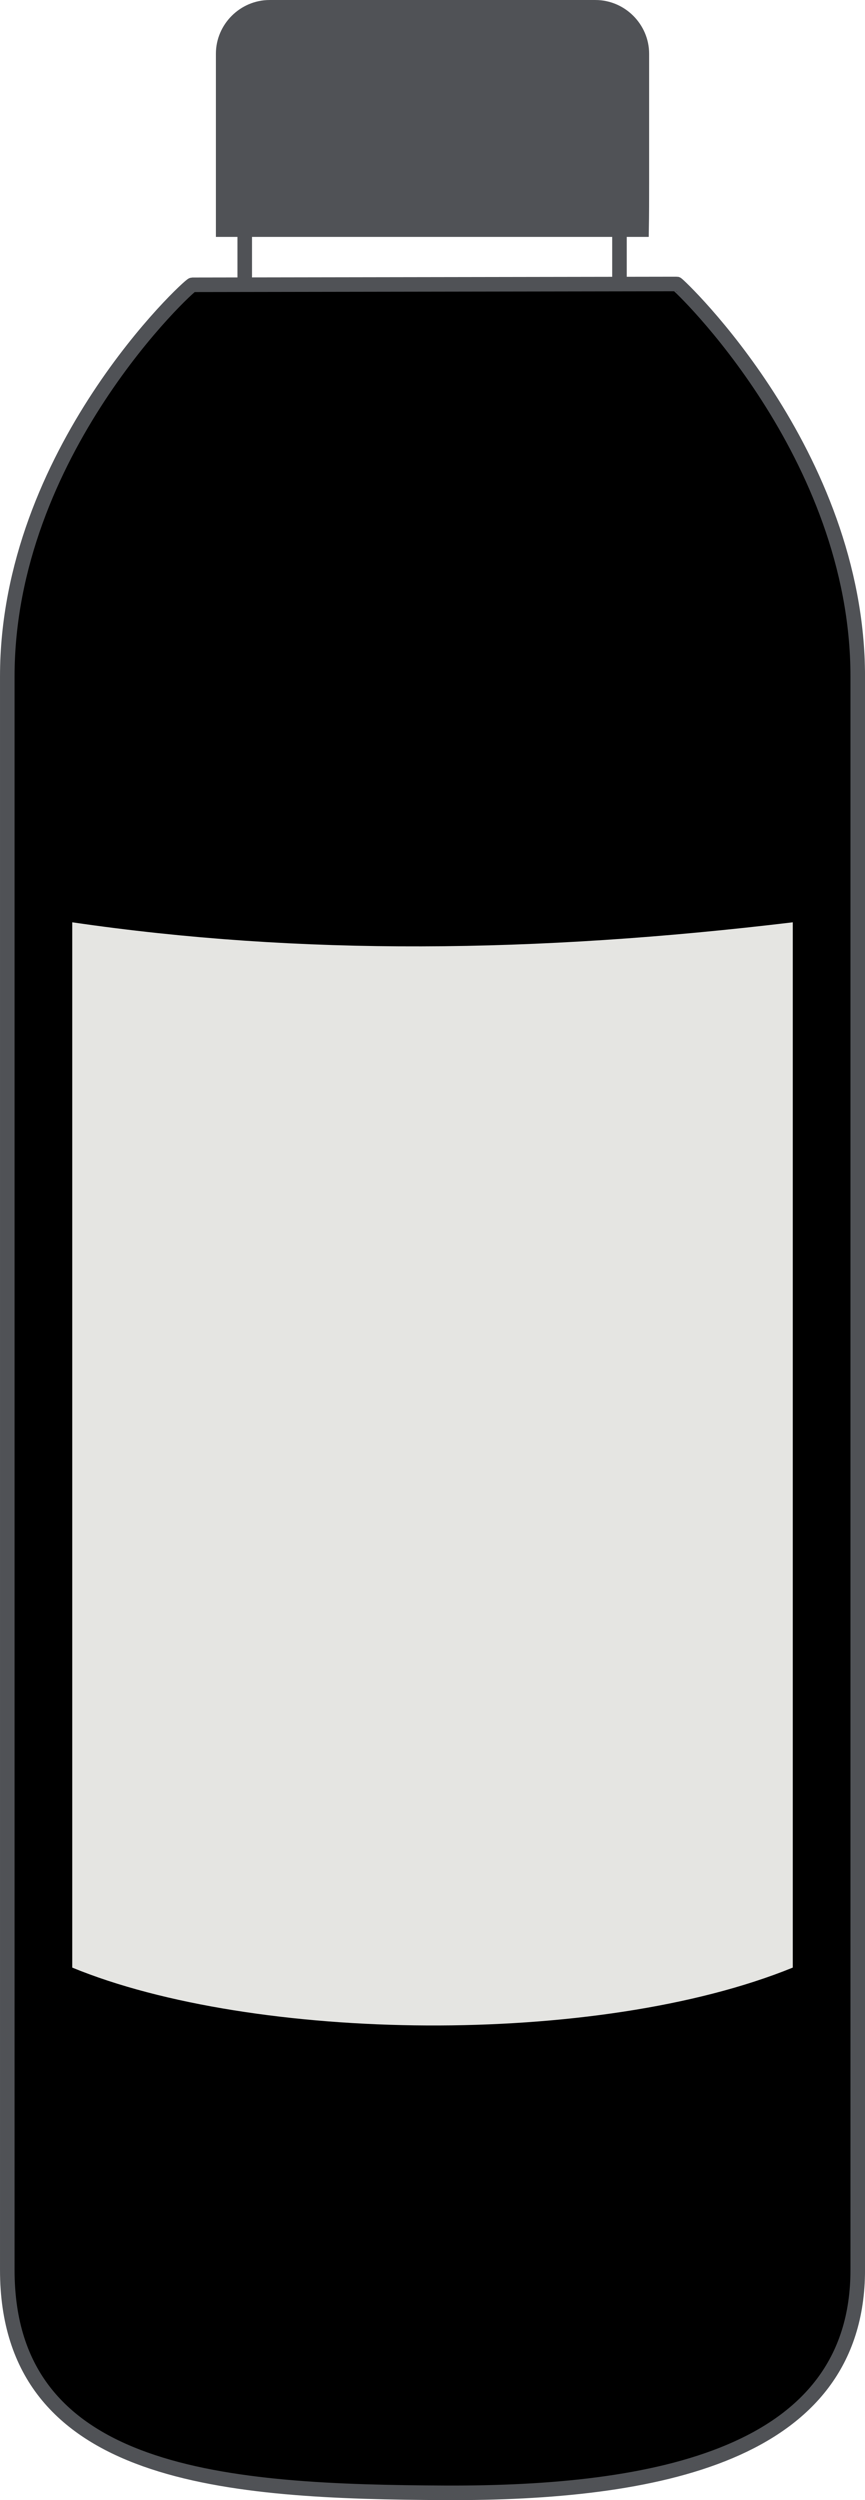
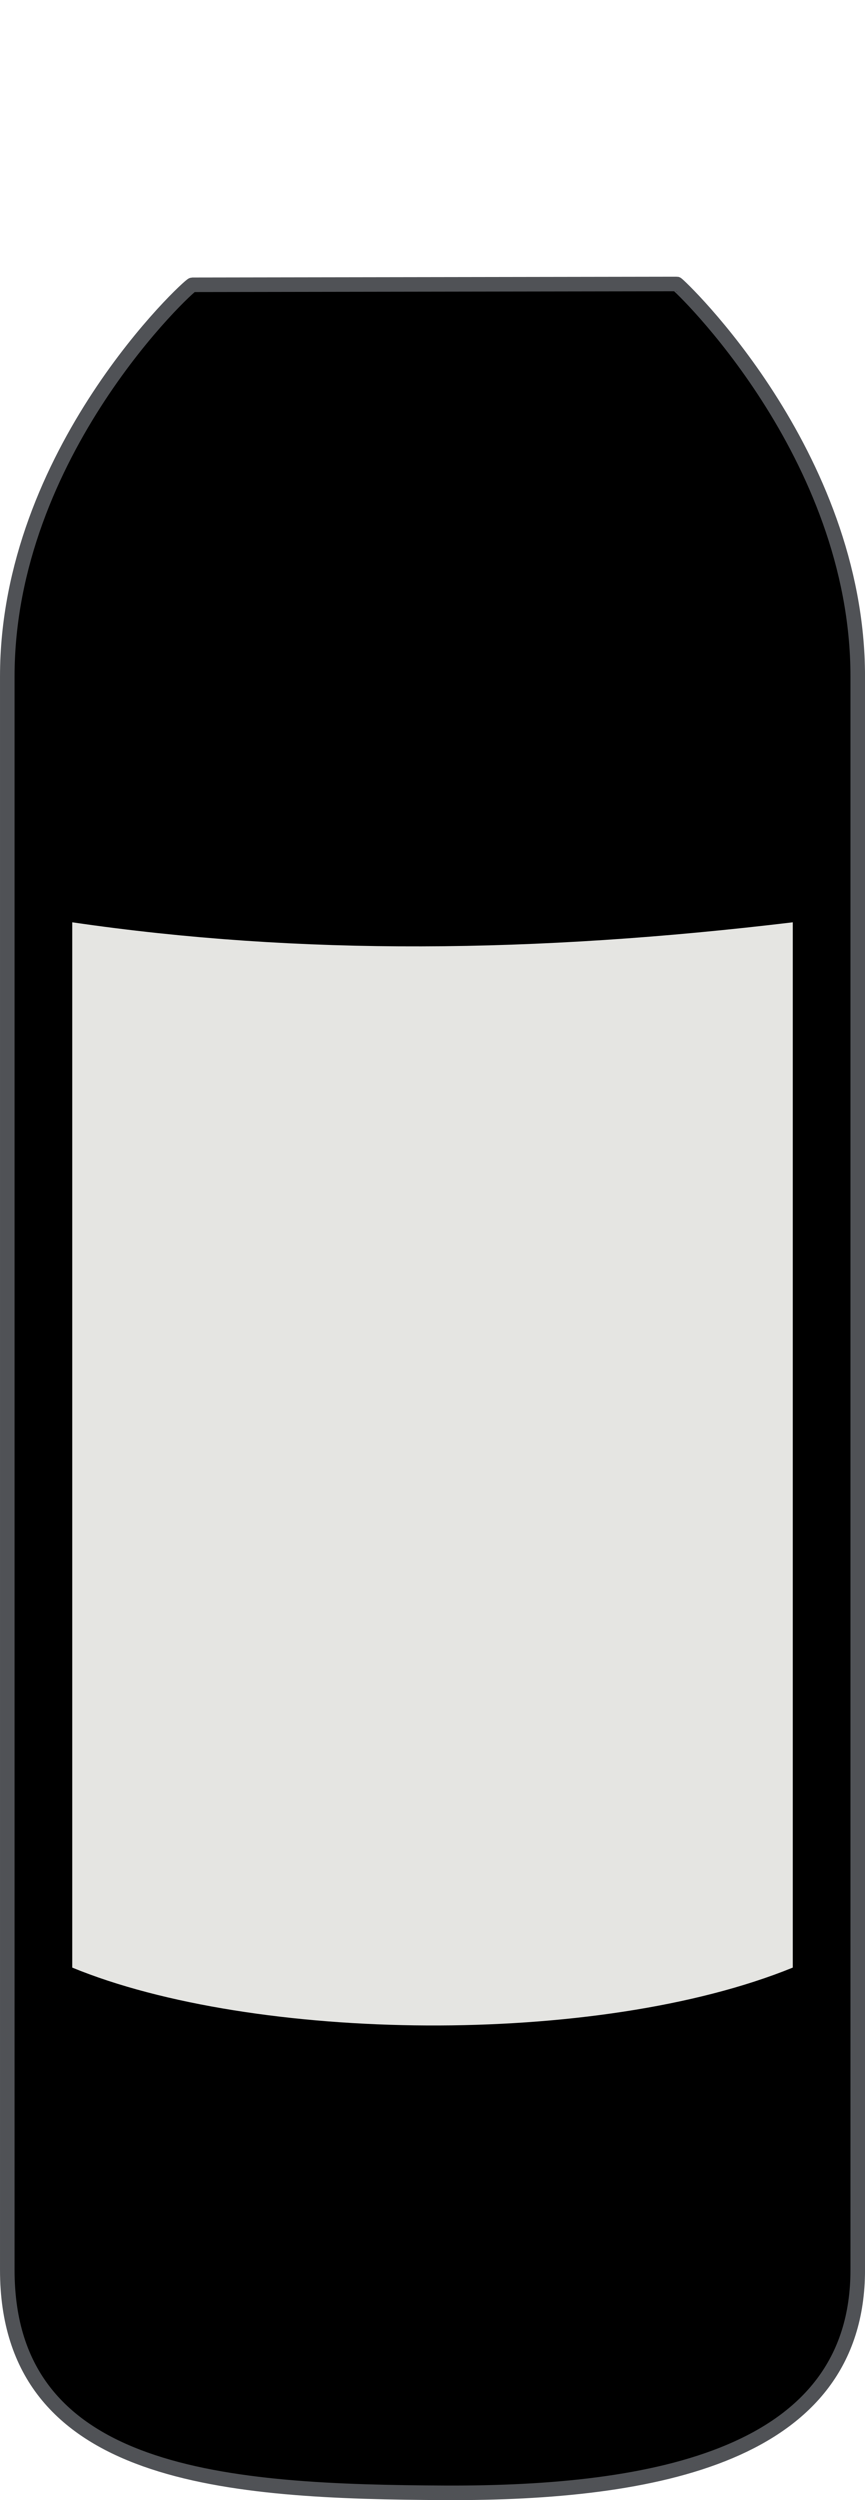
<svg xmlns="http://www.w3.org/2000/svg" clip-rule="evenodd" fill="#505256" fill-rule="evenodd" height="9153.4" image-rendering="optimizeQuality" preserveAspectRatio="xMidYMid meet" shape-rendering="geometricPrecision" text-rendering="geometricPrecision" version="1" viewBox="3415.3 423.3 3169.3 9153.4" width="3169.3" zoomAndPan="magnify">
  <g>
    <g>
      <g id="change1_1">
-         <path d="M4233 1264l0 -170 0 -393 0 -81c0,-93 77,-170 170,-170l1194 0c93,0 170,77 170,170l0 474c0,56 0,113 -1,170l-169 0 -1194 0 -170 0z" stroke="#505256" stroke-width="53.331" />
-       </g>
+         </g>
      <g id="change2_1">
        <path d="M4120 1466l1775 -3c5,0 663,619 663,1437l0 5834c0,681 -747,819 -1510,816 -795,-4 -1606,-51 -1606,-816l0 -5834c0,-820 667,-1434 678,-1434z" fill="#000000" stroke="#505256" stroke-width="53.331" />
      </g>
-       <path d="M5685 1264L5685 1463" fill="none" stroke="#505256" stroke-width="53.331" />
-       <path d="M4312 1264L4312 1466" fill="none" stroke="#505256" stroke-width="53.331" />
      <g id="change3_1">
        <path d="M3680 3800c835,122 1698,113 2640,0l0 3827c-717,292 -1977,273 -2640,0 0,-1276 0,-2551 0,-3827z" fill="#e5e5e2" />
      </g>
    </g>
  </g>
</svg>